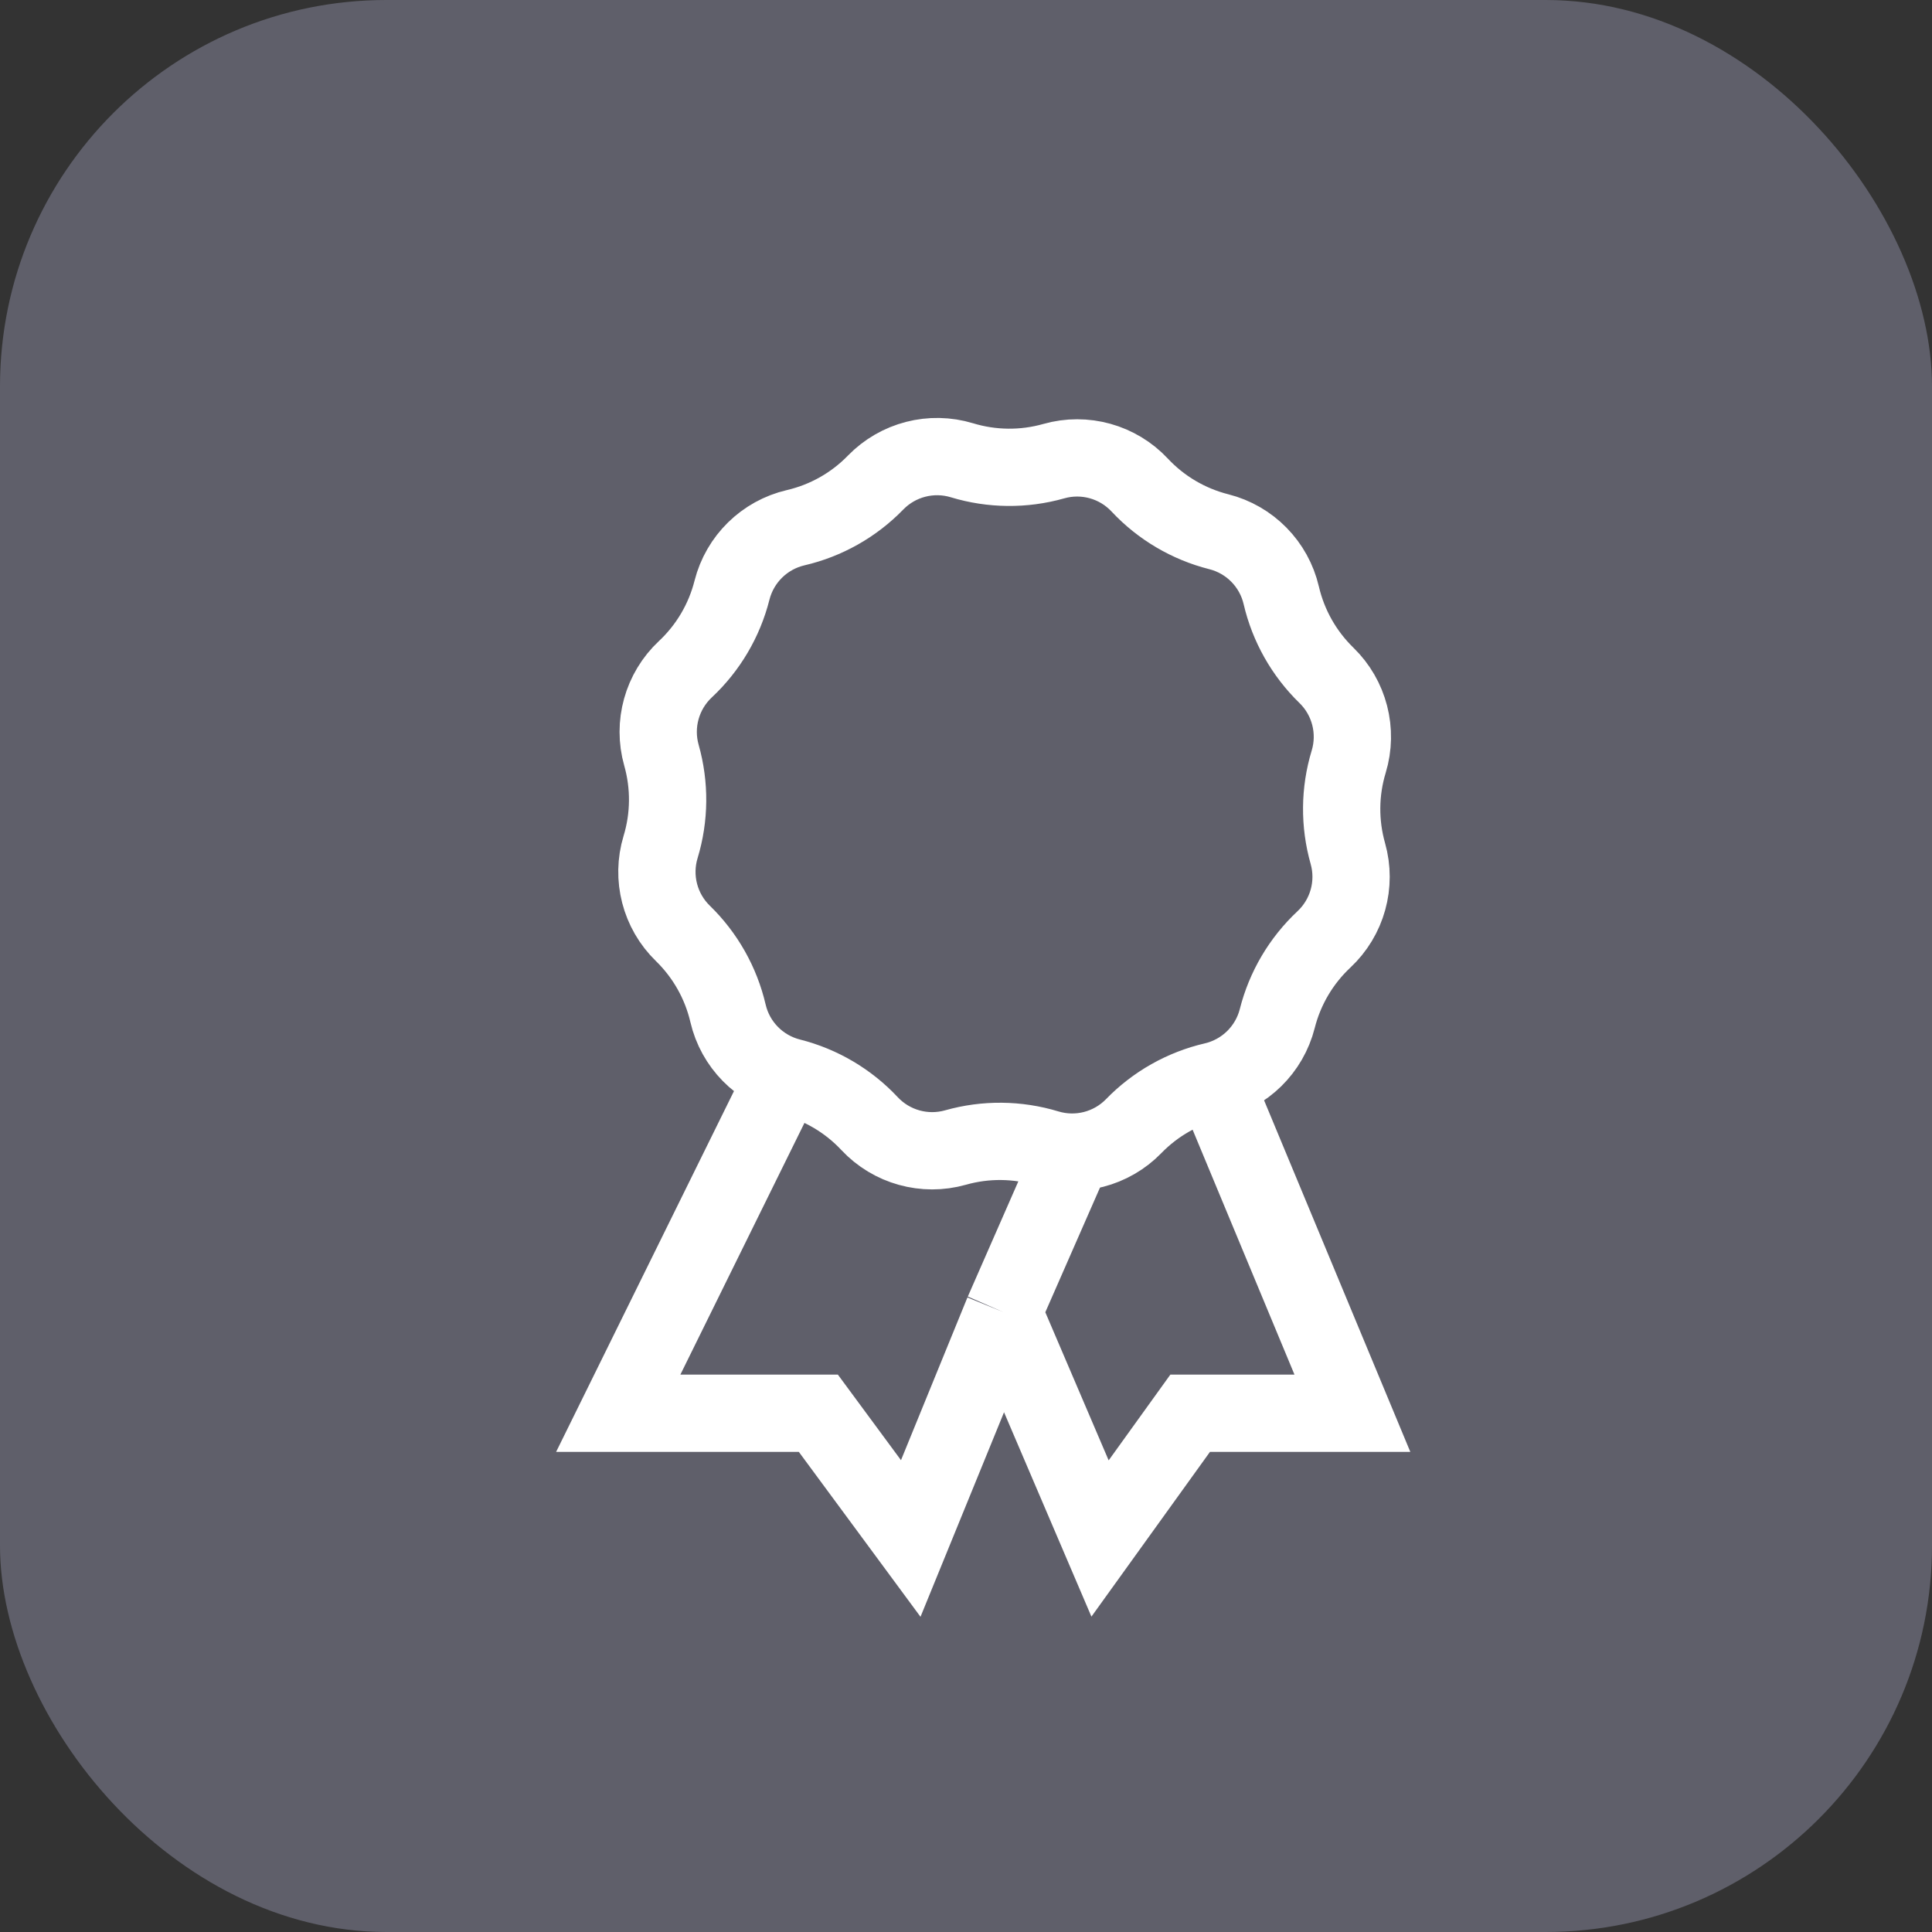
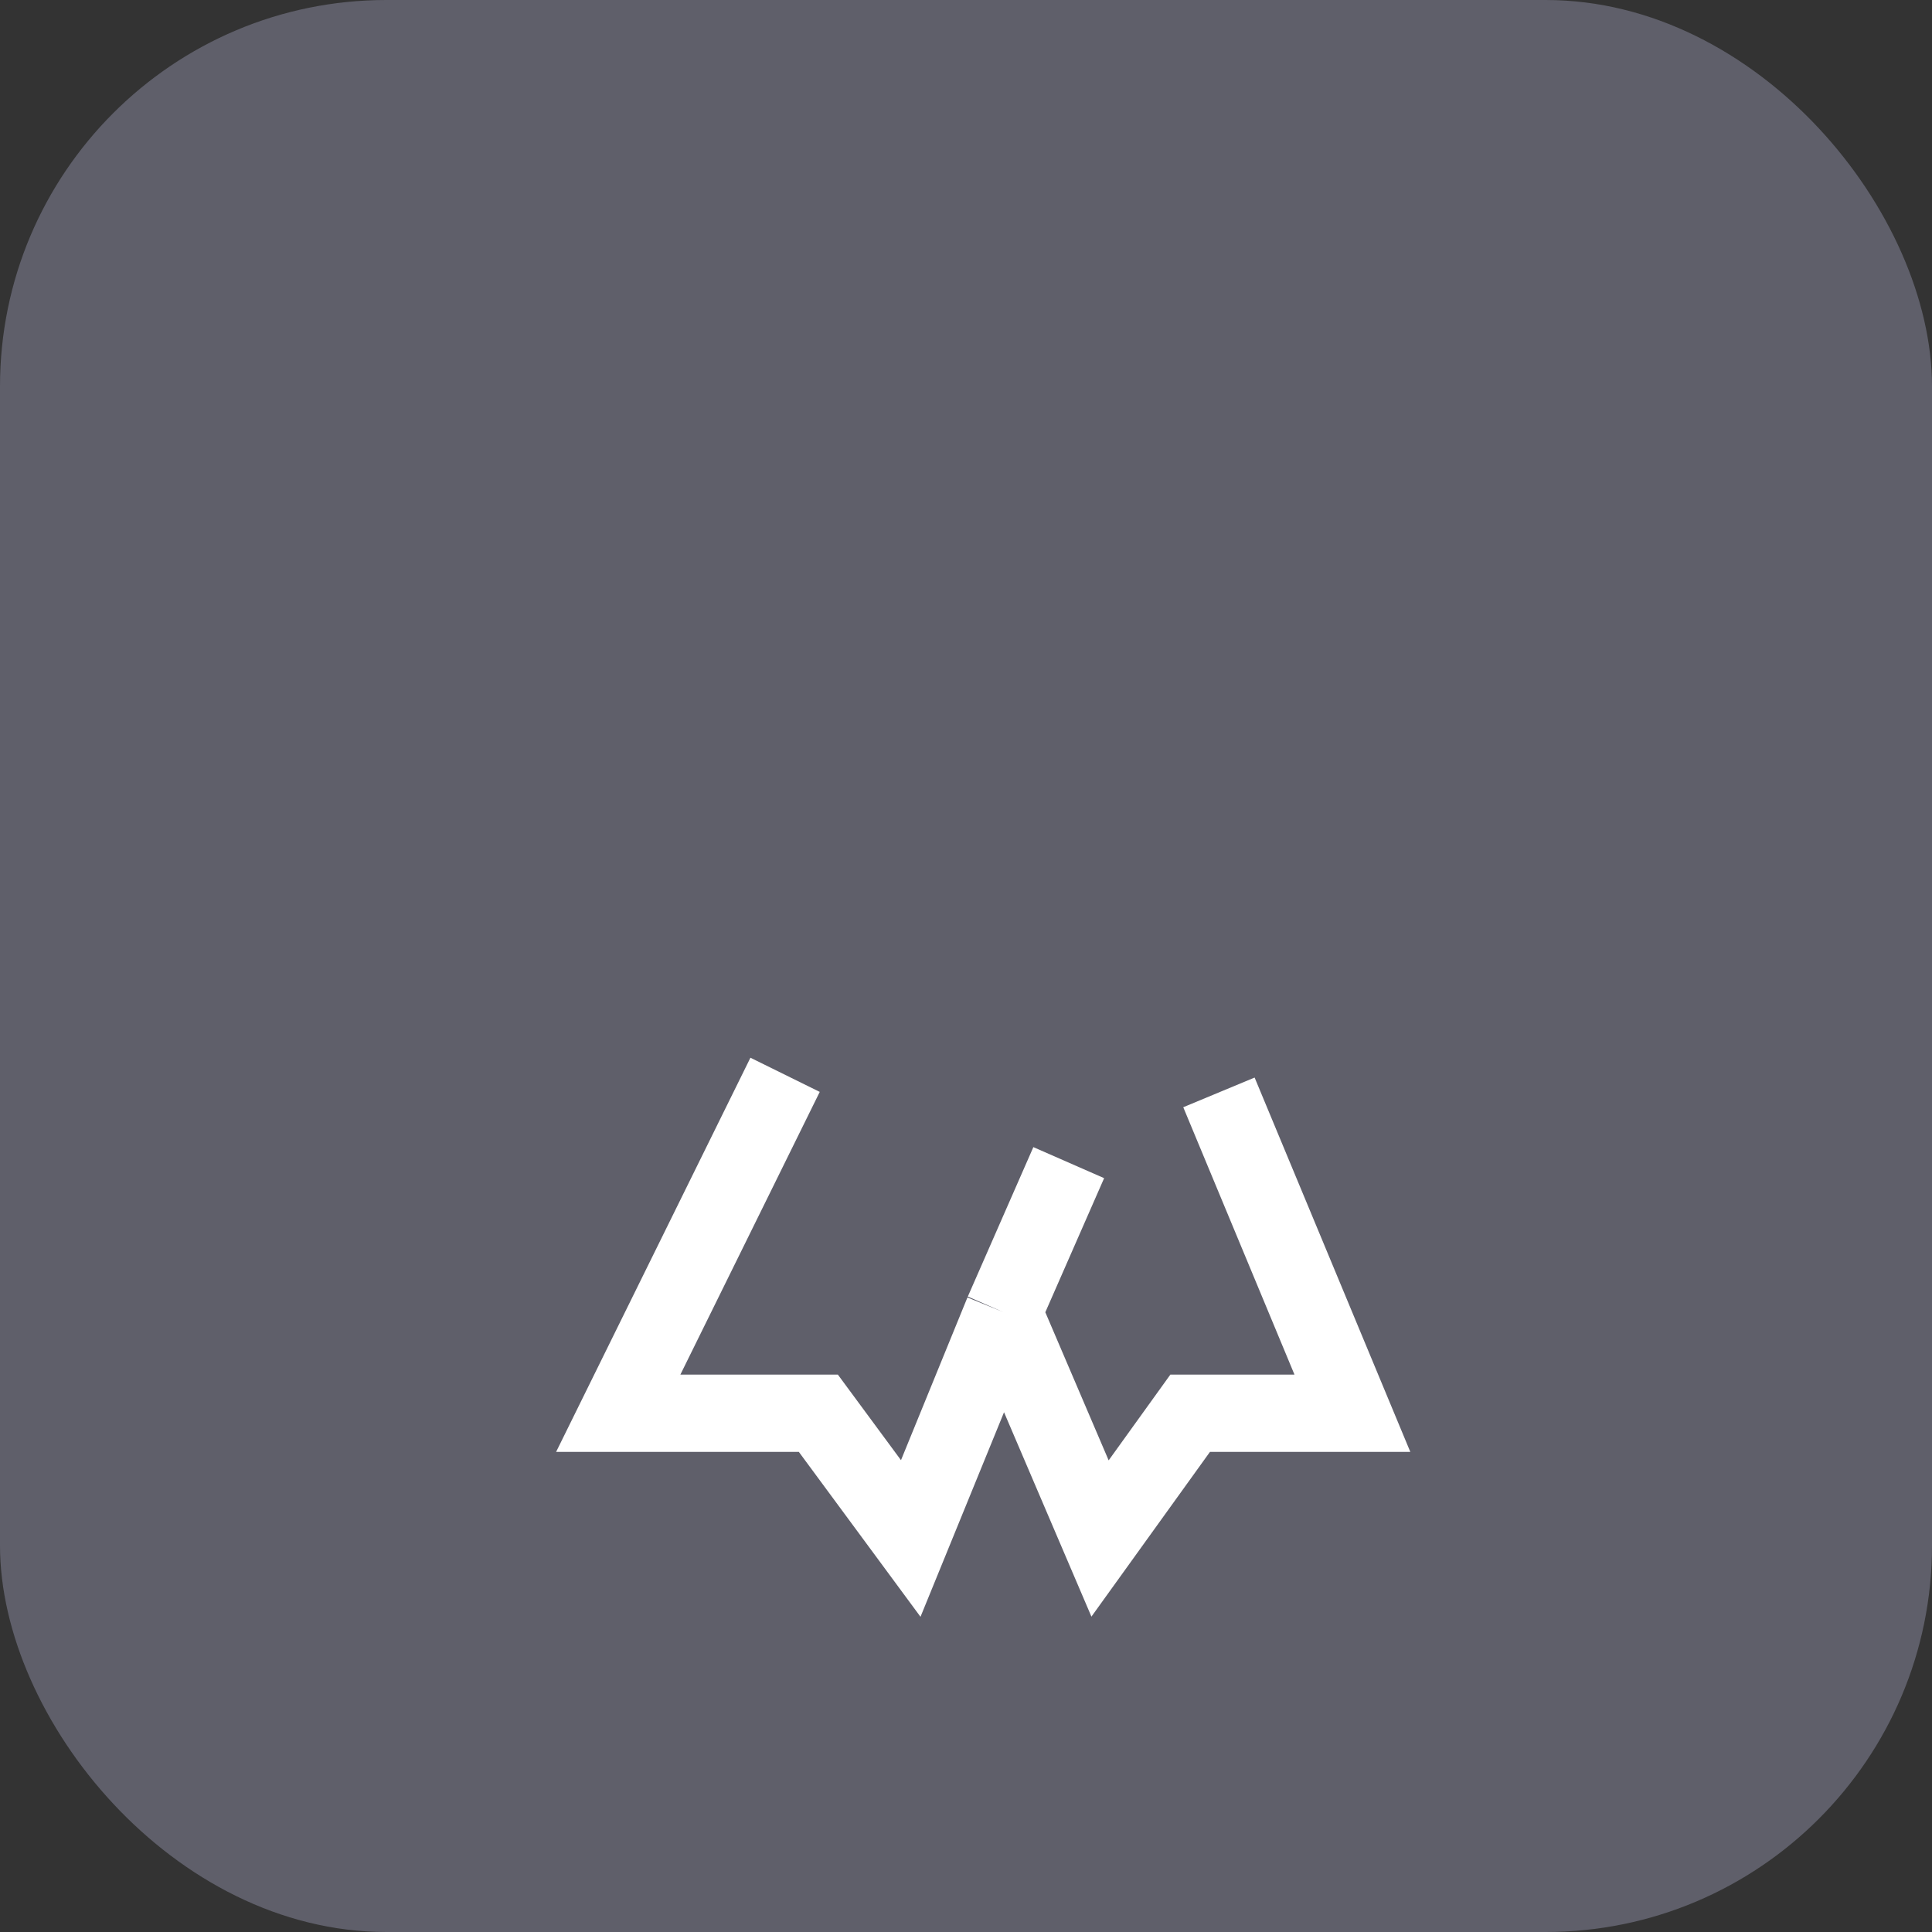
<svg xmlns="http://www.w3.org/2000/svg" width="50" height="50" viewBox="0 0 50 50" fill="none">
  <rect x="0" y="0" width="50" height="50" fill="#333333" stroke="none" />
  <rect width="50" height="50" rx="10" fill="#5F5F6A" />
-   <path d="M22.66 12.489C23.239 11.894 24.102 11.671 24.896 11.912C25.67 12.147 26.494 12.155 27.271 11.935C28.07 11.708 28.929 11.947 29.496 12.554C30.048 13.144 30.759 13.563 31.542 13.761C32.347 13.964 32.971 14.6 33.159 15.408C33.342 16.195 33.748 16.913 34.327 17.477C34.922 18.055 35.145 18.918 34.904 19.713C34.669 20.486 34.662 21.31 34.882 22.088C35.108 22.887 34.869 23.745 34.263 24.312C33.673 24.865 33.254 25.575 33.056 26.358C32.852 27.163 32.217 27.787 31.408 27.976C30.621 28.159 29.903 28.564 29.34 29.144C28.761 29.739 27.898 29.962 27.104 29.721C26.33 29.486 25.506 29.478 24.729 29.698C23.93 29.924 23.071 29.685 22.504 29.079C21.952 28.489 21.241 28.07 20.458 27.872C19.653 27.669 19.029 27.033 18.841 26.225C18.658 25.438 18.252 24.72 17.673 24.156C17.078 23.578 16.855 22.714 17.096 21.92C17.331 21.147 17.338 20.322 17.118 19.545C16.892 18.746 17.131 17.888 17.737 17.32C18.327 16.768 18.746 16.058 18.944 15.274C19.148 14.47 19.783 13.846 20.592 13.657C21.379 13.474 22.097 13.069 22.66 12.489Z" stroke="white" stroke-width="2" />
  <path d="M20.318 27.816L16 36.575H21.179L23.57 39.816L25.963 33.956M27.659 30.089L25.963 33.956M25.963 33.956L28.469 39.816L30.801 36.575H35L31.546 28.271" stroke="white" stroke-width="2" />
</svg>